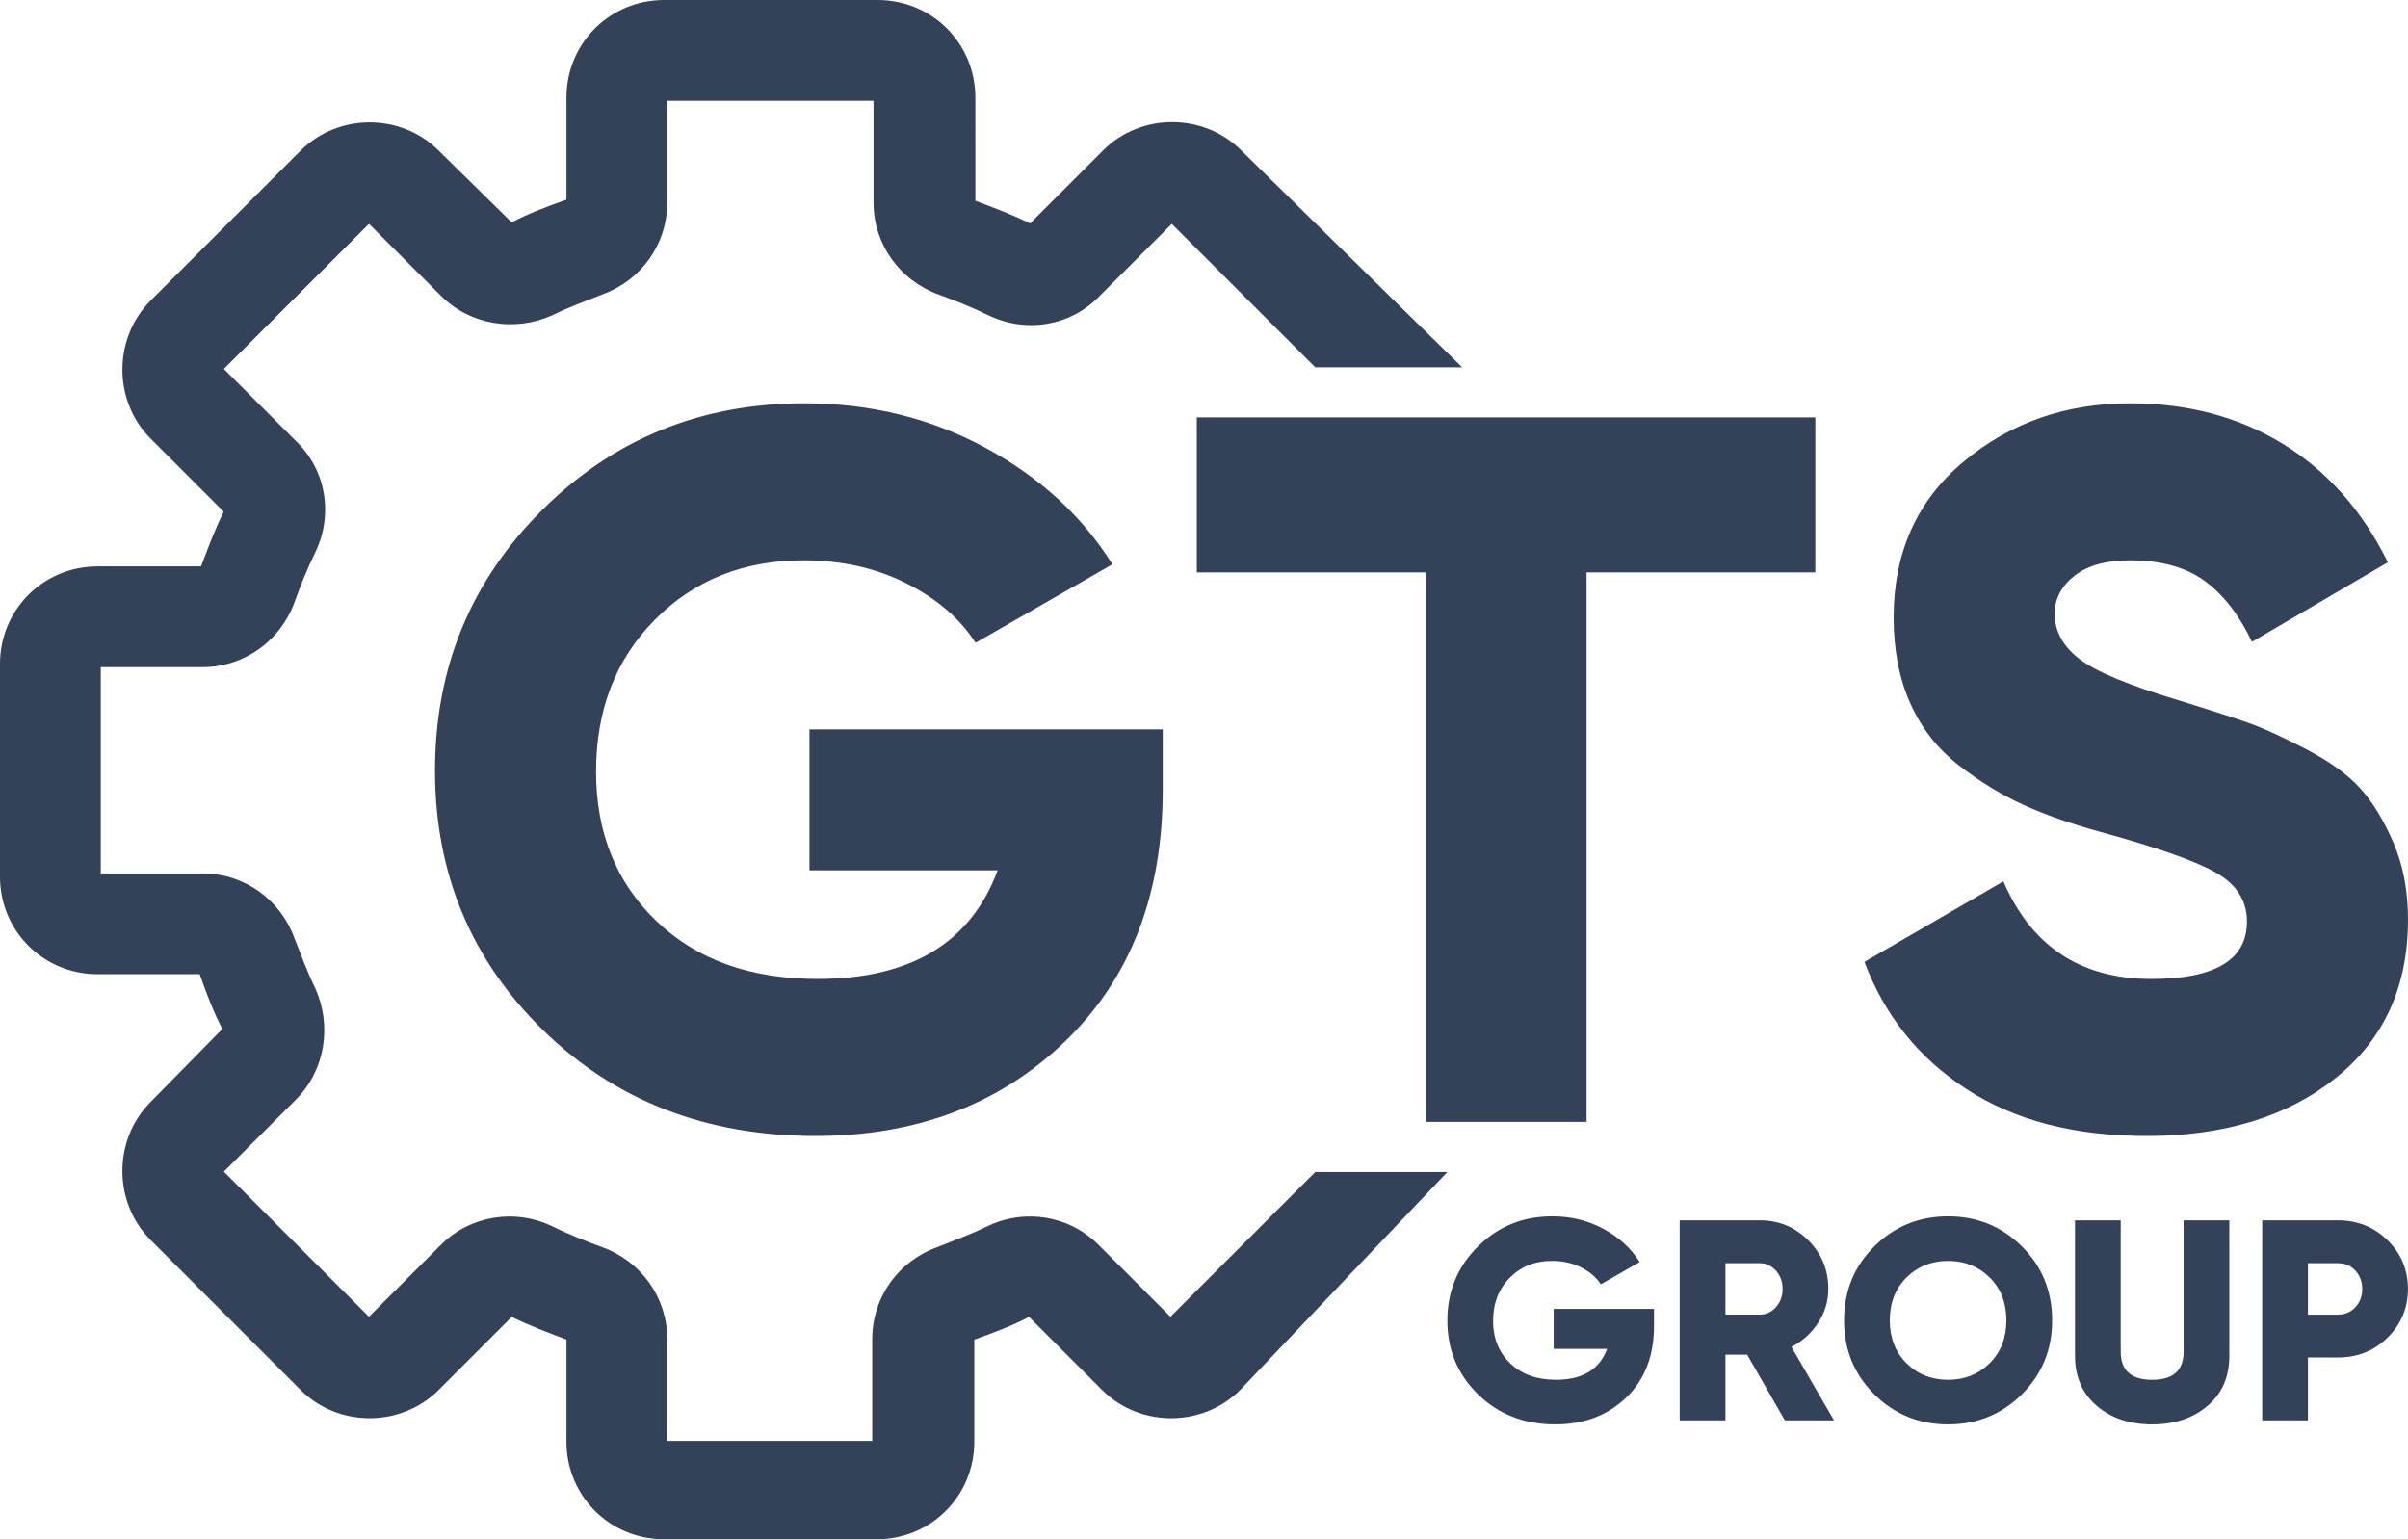
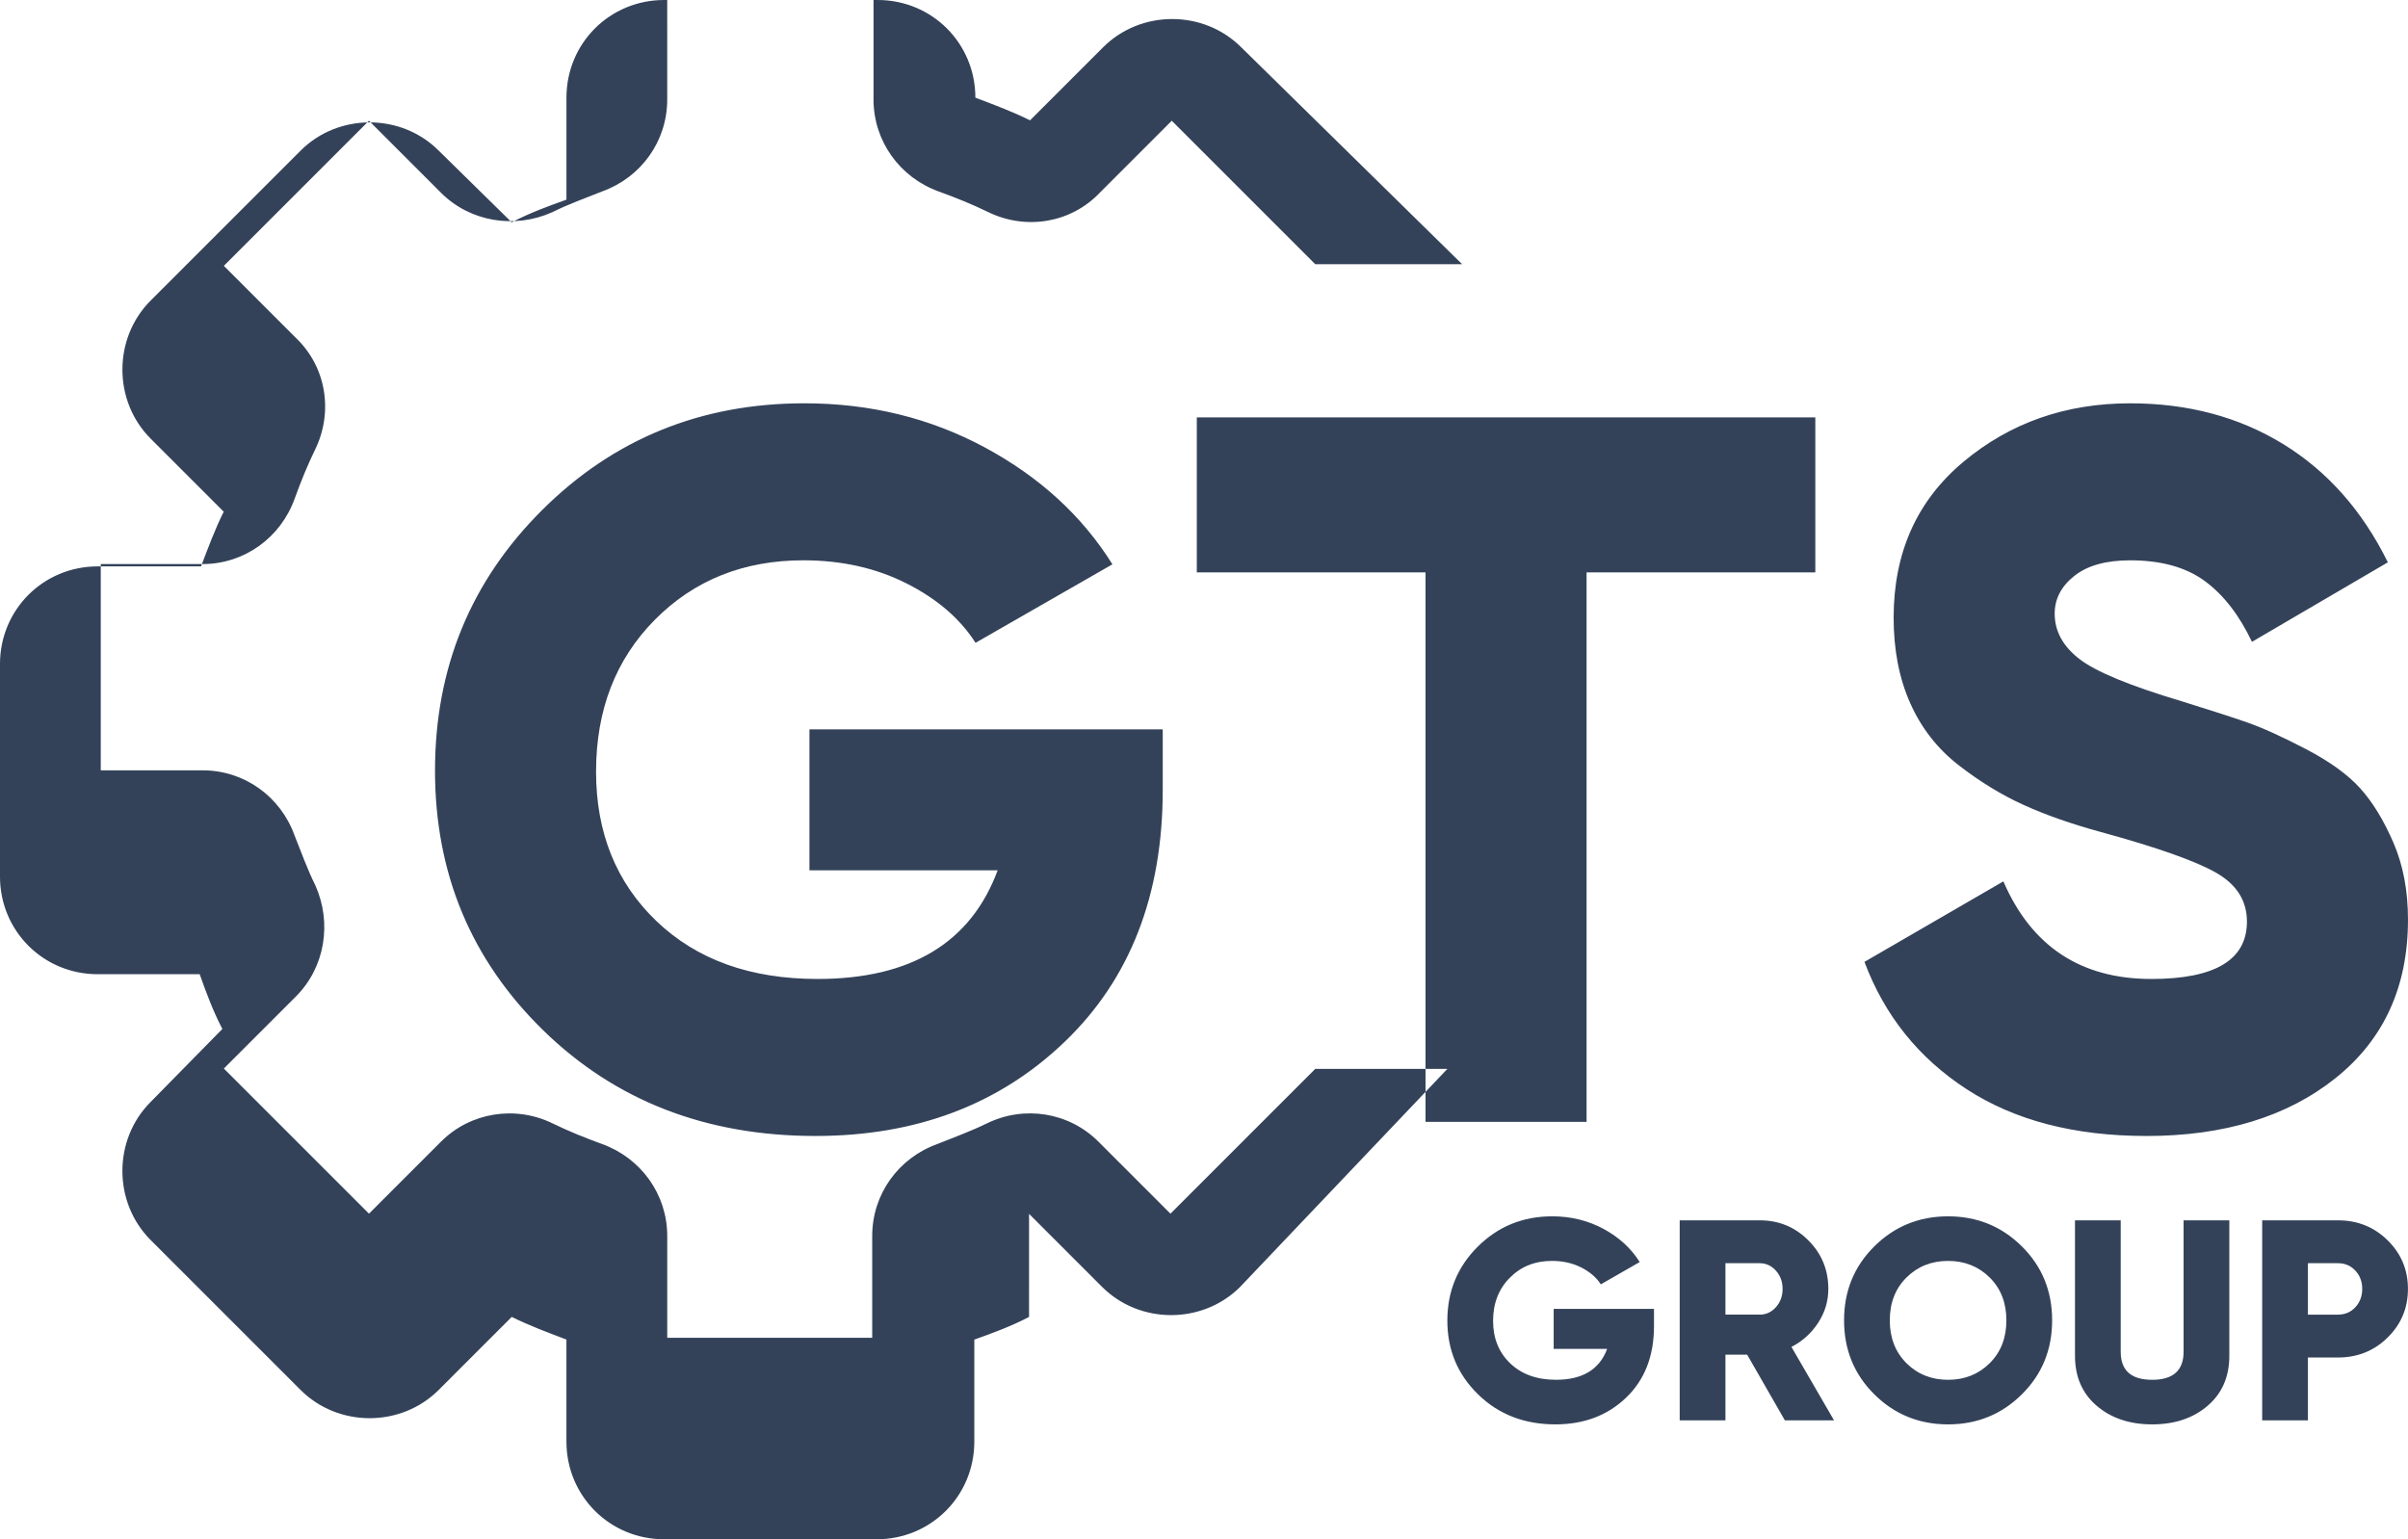
<svg xmlns="http://www.w3.org/2000/svg" viewBox="0 0 298.089 190.573" id="svg2" height="190.573" width="298.089">
  <defs id="defs8" />
-   <path id="path4" style="fill:#334259;fill-rule:evenodd" d="m 143.937,90.302 0,7.476 c 0,13.043 -4.048,23.445 -12.149,31.213 -8.098,7.768 -18.378,11.65 -30.839,11.65 -13.539,0 -24.774,-4.36 -33.704,-13.083 -8.929,-8.722 -13.394,-19.438 -13.394,-32.148 0,-12.709 4.423,-23.465 13.27,-32.272 8.846,-8.804 19.665,-13.207 32.459,-13.207 8.14,0 15.595,1.828 22.367,5.482 6.77,3.655 12.024,8.472 15.762,14.453 l -16.946,9.719 c -1.911,-2.991 -4.755,-5.442 -8.537,-7.351 -3.779,-1.911 -8.037,-2.865 -12.771,-2.865 -7.392,0 -13.519,2.449 -18.378,7.35 -4.86,4.901 -7.29,11.174 -7.29,18.816 0,7.557 2.493,13.726 7.476,18.503 4.984,4.778 11.629,7.164 19.936,7.164 11.546,0 18.982,-4.485 22.305,-13.456 l -23.301,0 0,-17.445 43.734,0 z m 80.783,-38.626 0,19.189 -28.316,0 0,68.032 -19.936,0 0,-68.032 -28.314,0 0,-19.189 76.566,0 z m 40.971,88.965 c -8.887,0 -16.302,-1.931 -22.241,-5.793 -5.939,-3.863 -10.155,-9.115 -12.646,-15.762 l 17.195,-9.967 c 3.487,8.057 9.593,12.084 18.316,12.084 7.891,0 11.836,-2.366 11.836,-7.102 0,-2.575 -1.267,-4.588 -3.8,-6.043 -2.535,-1.453 -7.29,-3.136 -14.268,-5.045 -3.654,-0.998 -6.851,-2.118 -9.593,-3.365 -2.742,-1.246 -5.421,-2.888 -8.037,-4.921 -2.617,-2.036 -4.611,-4.59 -5.981,-7.664 -1.37,-3.074 -2.057,-6.605 -2.057,-10.591 0,-8.057 2.886,-14.497 8.66,-19.315 5.774,-4.817 12.648,-7.225 20.622,-7.225 7.144,0 13.457,1.683 18.94,5.047 5.481,3.364 9.802,8.244 12.958,14.64 l -16.823,9.844 c -1.578,-3.323 -3.529,-5.835 -5.855,-7.539 -2.326,-1.702 -5.4,-2.553 -9.22,-2.553 -2.99,0 -5.296,0.643 -6.916,1.931 -1.62,1.288 -2.429,2.844 -2.429,4.673 0,2.16 1.017,4.029 3.053,5.607 2.034,1.579 6.252,3.322 12.648,5.233 3.487,1.08 6.189,1.953 8.098,2.616 1.91,0.665 4.34,1.767 7.29,3.304 2.949,1.536 5.191,3.157 6.728,4.859 1.537,1.702 2.909,3.945 4.112,6.728 1.205,2.784 1.807,5.96 1.807,9.533 0,8.306 -2.991,14.847 -8.972,19.625 -5.98,4.776 -13.789,7.164 -23.426,7.164 z m -138.304,22.404 c -2.173,1.138 -4.468,1.987 -6.776,2.806 l 0,12.628 c 0,6.734 -5.359,12.093 -12.093,12.093 l -26.305,-0.001 c -6.735,0 -12.093,-5.359 -12.093,-12.093 l 0,-12.632 c -2.288,-0.869 -4.563,-1.709 -6.771,-2.806 l -9.044,9.045 c -4.663,4.661 -12.433,4.661 -17.094,0 L 18.648,153.523 c -4.66,-4.663 -4.66,-12.433 -0.004,-17.089 l 8.883,-9.043 c -1.138,-2.173 -1.987,-4.472 -2.808,-6.778 l -12.627,0 c -6.734,0 -12.093,-5.359 -12.093,-12.093 l 0,-26.305 c 0,-6.734 5.359,-12.091 12.093,-12.093 l 12.796,-0.001 c 0.87,-2.287 1.709,-4.563 2.806,-6.77 l -9.045,-9.045 c -4.66,-4.661 -4.66,-12.432 0,-17.094 L 37.213,18.649 c 4.661,-4.661 12.432,-4.661 17.087,-0.006 l 9.044,8.884 c 2.173,-1.139 4.471,-1.988 6.778,-2.808 l 0,-12.628 C 70.123,5.359 75.481,9e-4 82.214,9e-4 l 26.435,0 c 6.734,0 12.091,5.358 12.093,12.091 l 0.001,12.764 c 2.287,0.869 4.563,1.709 6.77,2.806 l 9.045,-9.045 c 4.661,-4.661 12.432,-4.661 17.094,0 l 27.347,26.856 -18.182,0.001 -17.761,-17.761 -8.902,8.902 c -3.574,3.769 -9.152,4.678 -13.82,2.407 -1.982,-0.964 -4.041,-1.8 -6.114,-2.547 -4.831,-1.74 -8.084,-6.236 -8.084,-11.392 l 0,-12.605 -25.539,-0.001 0.001,12.605 c 0,5.17 -3.239,9.646 -8.052,11.379 -2.026,0.818 -4.141,1.557 -6.163,2.568 -4.664,2.099 -10.176,1.215 -13.788,-2.399 l -8.918,-8.919 -17.967,17.967 8.901,8.902 c 3.769,3.574 4.68,9.152 2.409,13.82 -0.965,1.982 -1.8,4.041 -2.547,6.114 -1.742,4.831 -6.237,8.084 -11.393,8.084 l -12.605,-0.001 0,25.539 12.605,0 c 5.17,0 9.646,3.238 11.38,8.051 0.818,2.027 1.557,4.141 2.567,6.163 2.1,4.665 1.215,10.176 -2.397,13.788 l -8.919,8.918 17.967,17.967 8.918,-8.919 c 3.64,-3.639 9.19,-4.506 13.805,-2.26 1.981,0.965 4.041,1.8 6.113,2.549 4.831,1.74 8.086,6.236 8.086,11.392 l 0,12.605 25.373,0.001 0,-12.605 c 0,-5.171 3.239,-9.648 8.052,-11.381 2.033,-0.82 4.142,-1.579 6.144,-2.558 4.623,-2.26 10.159,-1.388 13.807,2.259 l 8.918,8.919 17.925,-17.925 16.352,0.001 -25.648,26.986 c -4.663,4.661 -12.432,4.661 -17.094,0 l -9.04,-9.041 z m 77.363,-0.993 0,2.124 c 0,3.703 -1.15,6.657 -3.451,8.862 -2.299,2.205 -5.218,3.309 -8.757,3.309 -3.845,0 -7.035,-1.238 -9.571,-3.716 -2.536,-2.477 -3.803,-5.519 -3.803,-9.128 0,-3.609 1.255,-6.663 3.768,-9.164 2.512,-2.499 5.585,-3.751 9.216,-3.751 2.312,0 4.429,0.52 6.351,1.557 1.922,1.038 3.414,2.407 4.476,4.105 l -4.813,2.76 c -0.542,-0.85 -1.349,-1.545 -2.422,-2.088 -1.073,-0.544 -2.282,-0.814 -3.627,-0.814 -2.099,0 -3.839,0.695 -5.219,2.088 -1.379,1.391 -2.069,3.172 -2.069,5.342 0,2.147 0.708,3.898 2.123,5.254 1.415,1.356 3.302,2.034 5.662,2.034 3.279,0 5.39,-1.274 6.333,-3.821 l -6.616,0 0,-4.954 12.419,0 z m 16.203,13.799 -4.67,-8.137 -2.689,0 0,8.137 -5.662,0 0,-24.767 9.907,0 c 2.359,0 4.364,0.825 6.015,2.477 1.652,1.651 2.477,3.655 2.477,6.015 0,1.509 -0.419,2.907 -1.257,4.192 -0.836,1.286 -1.939,2.282 -3.308,2.99 l 5.272,9.093 -6.086,0 z m -7.358,-19.459 0,6.368 4.245,0 c 0.779,0 1.444,-0.305 1.999,-0.919 0.553,-0.614 0.831,-1.369 0.831,-2.264 0,-0.897 -0.278,-1.652 -0.831,-2.265 -0.555,-0.612 -1.22,-0.919 -1.999,-0.919 l -4.245,0 z m 36.69,16.24 c -2.501,2.477 -5.543,3.716 -9.128,3.716 -3.585,0 -6.628,-1.238 -9.129,-3.716 -2.499,-2.477 -3.749,-5.531 -3.749,-9.164 0,-3.632 1.25,-6.686 3.749,-9.163 2.501,-2.477 5.544,-3.716 9.129,-3.716 3.585,0 6.627,1.238 9.128,3.716 2.501,2.477 3.751,5.531 3.751,9.163 0,3.633 -1.25,6.687 -3.751,9.164 z m -14.277,-3.857 c 1.38,1.369 3.096,2.053 5.149,2.053 2.051,0 3.767,-0.684 5.147,-2.053 1.38,-1.367 2.069,-3.137 2.069,-5.307 0,-2.169 -0.689,-3.938 -2.069,-5.307 -1.38,-1.367 -3.096,-2.051 -5.147,-2.051 -2.053,0 -3.769,0.684 -5.149,2.051 -1.379,1.369 -2.069,3.138 -2.069,5.307 0,2.17 0.691,3.94 2.069,5.307 z m 37.274,5.272 c -1.792,1.533 -4.08,2.3 -6.864,2.3 -2.783,0 -5.071,-0.768 -6.864,-2.3 -1.792,-1.533 -2.689,-3.597 -2.689,-6.191 l 0,-16.771 5.66,0 0,16.275 c 0,2.312 1.297,3.468 3.892,3.468 2.595,0 3.892,-1.156 3.892,-3.468 l 0,-16.275 5.662,0 0,16.771 c 0,2.595 -0.897,4.659 -2.69,6.191 z m 16.133,-22.962 c 2.429,0 4.482,0.825 6.156,2.477 1.676,1.651 2.512,3.655 2.512,6.015 0,2.358 -0.836,4.363 -2.512,6.015 -1.674,1.651 -3.727,2.476 -6.156,2.476 l -3.714,0 0,7.784 -5.662,0 0,-24.767 9.376,0 z m 0,11.675 c 0.873,0 1.593,-0.305 2.159,-0.919 0.566,-0.614 0.849,-1.369 0.849,-2.264 0,-0.897 -0.283,-1.652 -0.849,-2.265 -0.566,-0.612 -1.286,-0.919 -2.159,-0.919 l -3.714,0 0,6.368 3.714,0 z" />
+   <path id="path4" style="fill:#334259;fill-rule:evenodd" d="m 143.937,90.302 0,7.476 c 0,13.043 -4.048,23.445 -12.149,31.213 -8.098,7.768 -18.378,11.65 -30.839,11.65 -13.539,0 -24.774,-4.36 -33.704,-13.083 -8.929,-8.722 -13.394,-19.438 -13.394,-32.148 0,-12.709 4.423,-23.465 13.27,-32.272 8.846,-8.804 19.665,-13.207 32.459,-13.207 8.14,0 15.595,1.828 22.367,5.482 6.77,3.655 12.024,8.472 15.762,14.453 l -16.946,9.719 c -1.911,-2.991 -4.755,-5.442 -8.537,-7.351 -3.779,-1.911 -8.037,-2.865 -12.771,-2.865 -7.392,0 -13.519,2.449 -18.378,7.35 -4.86,4.901 -7.29,11.174 -7.29,18.816 0,7.557 2.493,13.726 7.476,18.503 4.984,4.778 11.629,7.164 19.936,7.164 11.546,0 18.982,-4.485 22.305,-13.456 l -23.301,0 0,-17.445 43.734,0 z m 80.783,-38.626 0,19.189 -28.316,0 0,68.032 -19.936,0 0,-68.032 -28.314,0 0,-19.189 76.566,0 z m 40.971,88.965 c -8.887,0 -16.302,-1.931 -22.241,-5.793 -5.939,-3.863 -10.155,-9.115 -12.646,-15.762 l 17.195,-9.967 c 3.487,8.057 9.593,12.084 18.316,12.084 7.891,0 11.836,-2.366 11.836,-7.102 0,-2.575 -1.267,-4.588 -3.8,-6.043 -2.535,-1.453 -7.29,-3.136 -14.268,-5.045 -3.654,-0.998 -6.851,-2.118 -9.593,-3.365 -2.742,-1.246 -5.421,-2.888 -8.037,-4.921 -2.617,-2.036 -4.611,-4.59 -5.981,-7.664 -1.37,-3.074 -2.057,-6.605 -2.057,-10.591 0,-8.057 2.886,-14.497 8.66,-19.315 5.774,-4.817 12.648,-7.225 20.622,-7.225 7.144,0 13.457,1.683 18.94,5.047 5.481,3.364 9.802,8.244 12.958,14.64 l -16.823,9.844 c -1.578,-3.323 -3.529,-5.835 -5.855,-7.539 -2.326,-1.702 -5.4,-2.553 -9.22,-2.553 -2.99,0 -5.296,0.643 -6.916,1.931 -1.62,1.288 -2.429,2.844 -2.429,4.673 0,2.16 1.017,4.029 3.053,5.607 2.034,1.579 6.252,3.322 12.648,5.233 3.487,1.08 6.189,1.953 8.098,2.616 1.91,0.665 4.34,1.767 7.29,3.304 2.949,1.536 5.191,3.157 6.728,4.859 1.537,1.702 2.909,3.945 4.112,6.728 1.205,2.784 1.807,5.96 1.807,9.533 0,8.306 -2.991,14.847 -8.972,19.625 -5.98,4.776 -13.789,7.164 -23.426,7.164 z m -138.304,22.404 c -2.173,1.138 -4.468,1.987 -6.776,2.806 l 0,12.628 c 0,6.734 -5.359,12.093 -12.093,12.093 l -26.305,-0.001 c -6.735,0 -12.093,-5.359 -12.093,-12.093 l 0,-12.632 c -2.288,-0.869 -4.563,-1.709 -6.771,-2.806 l -9.044,9.045 c -4.663,4.661 -12.433,4.661 -17.094,0 L 18.648,153.523 c -4.66,-4.663 -4.66,-12.433 -0.004,-17.089 l 8.883,-9.043 c -1.138,-2.173 -1.987,-4.472 -2.808,-6.778 l -12.627,0 c -6.734,0 -12.093,-5.359 -12.093,-12.093 l 0,-26.305 c 0,-6.734 5.359,-12.091 12.093,-12.093 l 12.796,-0.001 c 0.87,-2.287 1.709,-4.563 2.806,-6.77 l -9.045,-9.045 c -4.66,-4.661 -4.66,-12.432 0,-17.094 L 37.213,18.649 c 4.661,-4.661 12.432,-4.661 17.087,-0.006 l 9.044,8.884 c 2.173,-1.139 4.471,-1.988 6.778,-2.808 l 0,-12.628 C 70.123,5.359 75.481,9e-4 82.214,9e-4 l 26.435,0 c 6.734,0 12.091,5.358 12.093,12.091 c 2.287,0.869 4.563,1.709 6.77,2.806 l 9.045,-9.045 c 4.661,-4.661 12.432,-4.661 17.094,0 l 27.347,26.856 -18.182,0.001 -17.761,-17.761 -8.902,8.902 c -3.574,3.769 -9.152,4.678 -13.82,2.407 -1.982,-0.964 -4.041,-1.8 -6.114,-2.547 -4.831,-1.74 -8.084,-6.236 -8.084,-11.392 l 0,-12.605 -25.539,-0.001 0.001,12.605 c 0,5.17 -3.239,9.646 -8.052,11.379 -2.026,0.818 -4.141,1.557 -6.163,2.568 -4.664,2.099 -10.176,1.215 -13.788,-2.399 l -8.918,-8.919 -17.967,17.967 8.901,8.902 c 3.769,3.574 4.68,9.152 2.409,13.82 -0.965,1.982 -1.8,4.041 -2.547,6.114 -1.742,4.831 -6.237,8.084 -11.393,8.084 l -12.605,-0.001 0,25.539 12.605,0 c 5.17,0 9.646,3.238 11.38,8.051 0.818,2.027 1.557,4.141 2.567,6.163 2.1,4.665 1.215,10.176 -2.397,13.788 l -8.919,8.918 17.967,17.967 8.918,-8.919 c 3.64,-3.639 9.19,-4.506 13.805,-2.26 1.981,0.965 4.041,1.8 6.113,2.549 4.831,1.74 8.086,6.236 8.086,11.392 l 0,12.605 25.373,0.001 0,-12.605 c 0,-5.171 3.239,-9.648 8.052,-11.381 2.033,-0.82 4.142,-1.579 6.144,-2.558 4.623,-2.26 10.159,-1.388 13.807,2.259 l 8.918,8.919 17.925,-17.925 16.352,0.001 -25.648,26.986 c -4.663,4.661 -12.432,4.661 -17.094,0 l -9.04,-9.041 z m 77.363,-0.993 0,2.124 c 0,3.703 -1.15,6.657 -3.451,8.862 -2.299,2.205 -5.218,3.309 -8.757,3.309 -3.845,0 -7.035,-1.238 -9.571,-3.716 -2.536,-2.477 -3.803,-5.519 -3.803,-9.128 0,-3.609 1.255,-6.663 3.768,-9.164 2.512,-2.499 5.585,-3.751 9.216,-3.751 2.312,0 4.429,0.52 6.351,1.557 1.922,1.038 3.414,2.407 4.476,4.105 l -4.813,2.76 c -0.542,-0.85 -1.349,-1.545 -2.422,-2.088 -1.073,-0.544 -2.282,-0.814 -3.627,-0.814 -2.099,0 -3.839,0.695 -5.219,2.088 -1.379,1.391 -2.069,3.172 -2.069,5.342 0,2.147 0.708,3.898 2.123,5.254 1.415,1.356 3.302,2.034 5.662,2.034 3.279,0 5.39,-1.274 6.333,-3.821 l -6.616,0 0,-4.954 12.419,0 z m 16.203,13.799 -4.67,-8.137 -2.689,0 0,8.137 -5.662,0 0,-24.767 9.907,0 c 2.359,0 4.364,0.825 6.015,2.477 1.652,1.651 2.477,3.655 2.477,6.015 0,1.509 -0.419,2.907 -1.257,4.192 -0.836,1.286 -1.939,2.282 -3.308,2.99 l 5.272,9.093 -6.086,0 z m -7.358,-19.459 0,6.368 4.245,0 c 0.779,0 1.444,-0.305 1.999,-0.919 0.553,-0.614 0.831,-1.369 0.831,-2.264 0,-0.897 -0.278,-1.652 -0.831,-2.265 -0.555,-0.612 -1.22,-0.919 -1.999,-0.919 l -4.245,0 z m 36.69,16.24 c -2.501,2.477 -5.543,3.716 -9.128,3.716 -3.585,0 -6.628,-1.238 -9.129,-3.716 -2.499,-2.477 -3.749,-5.531 -3.749,-9.164 0,-3.632 1.25,-6.686 3.749,-9.163 2.501,-2.477 5.544,-3.716 9.129,-3.716 3.585,0 6.627,1.238 9.128,3.716 2.501,2.477 3.751,5.531 3.751,9.163 0,3.633 -1.25,6.687 -3.751,9.164 z m -14.277,-3.857 c 1.38,1.369 3.096,2.053 5.149,2.053 2.051,0 3.767,-0.684 5.147,-2.053 1.38,-1.367 2.069,-3.137 2.069,-5.307 0,-2.169 -0.689,-3.938 -2.069,-5.307 -1.38,-1.367 -3.096,-2.051 -5.147,-2.051 -2.053,0 -3.769,0.684 -5.149,2.051 -1.379,1.369 -2.069,3.138 -2.069,5.307 0,2.17 0.691,3.94 2.069,5.307 z m 37.274,5.272 c -1.792,1.533 -4.08,2.3 -6.864,2.3 -2.783,0 -5.071,-0.768 -6.864,-2.3 -1.792,-1.533 -2.689,-3.597 -2.689,-6.191 l 0,-16.771 5.66,0 0,16.275 c 0,2.312 1.297,3.468 3.892,3.468 2.595,0 3.892,-1.156 3.892,-3.468 l 0,-16.275 5.662,0 0,16.771 c 0,2.595 -0.897,4.659 -2.69,6.191 z m 16.133,-22.962 c 2.429,0 4.482,0.825 6.156,2.477 1.676,1.651 2.512,3.655 2.512,6.015 0,2.358 -0.836,4.363 -2.512,6.015 -1.674,1.651 -3.727,2.476 -6.156,2.476 l -3.714,0 0,7.784 -5.662,0 0,-24.767 9.376,0 z m 0,11.675 c 0.873,0 1.593,-0.305 2.159,-0.919 0.566,-0.614 0.849,-1.369 0.849,-2.264 0,-0.897 -0.283,-1.652 -0.849,-2.265 -0.566,-0.612 -1.286,-0.919 -2.159,-0.919 l -3.714,0 0,6.368 3.714,0 z" />
</svg>